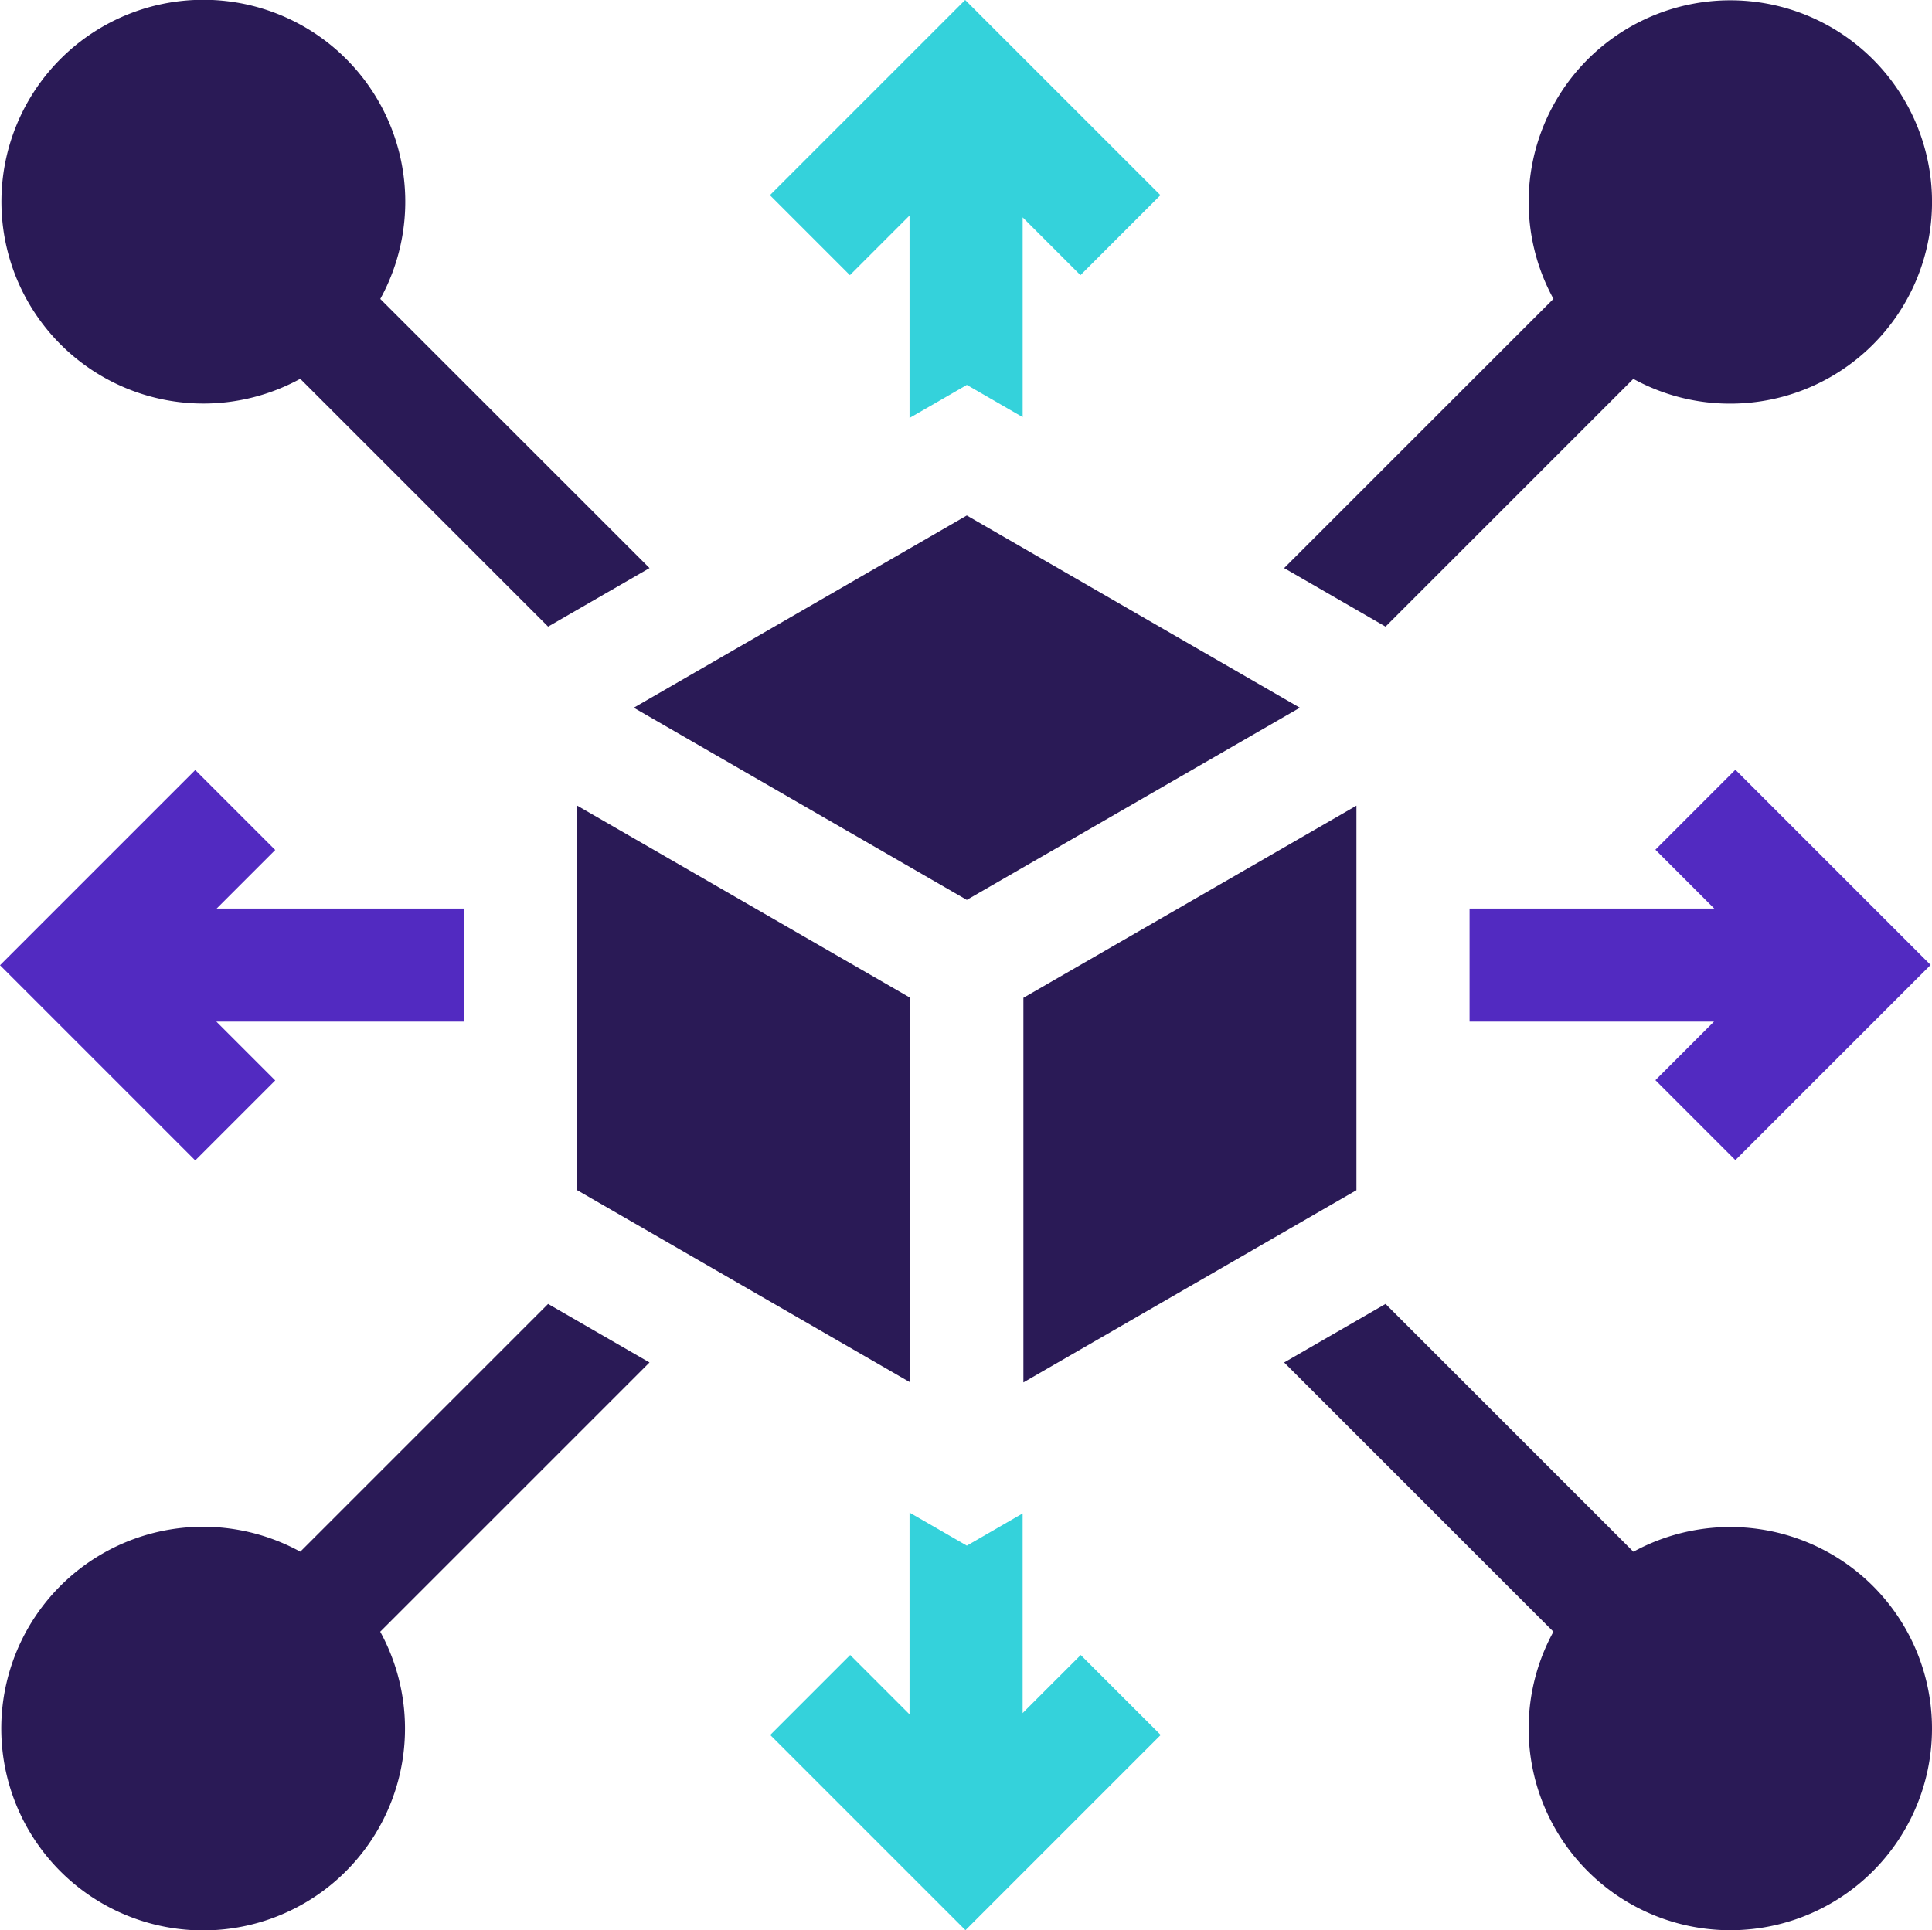
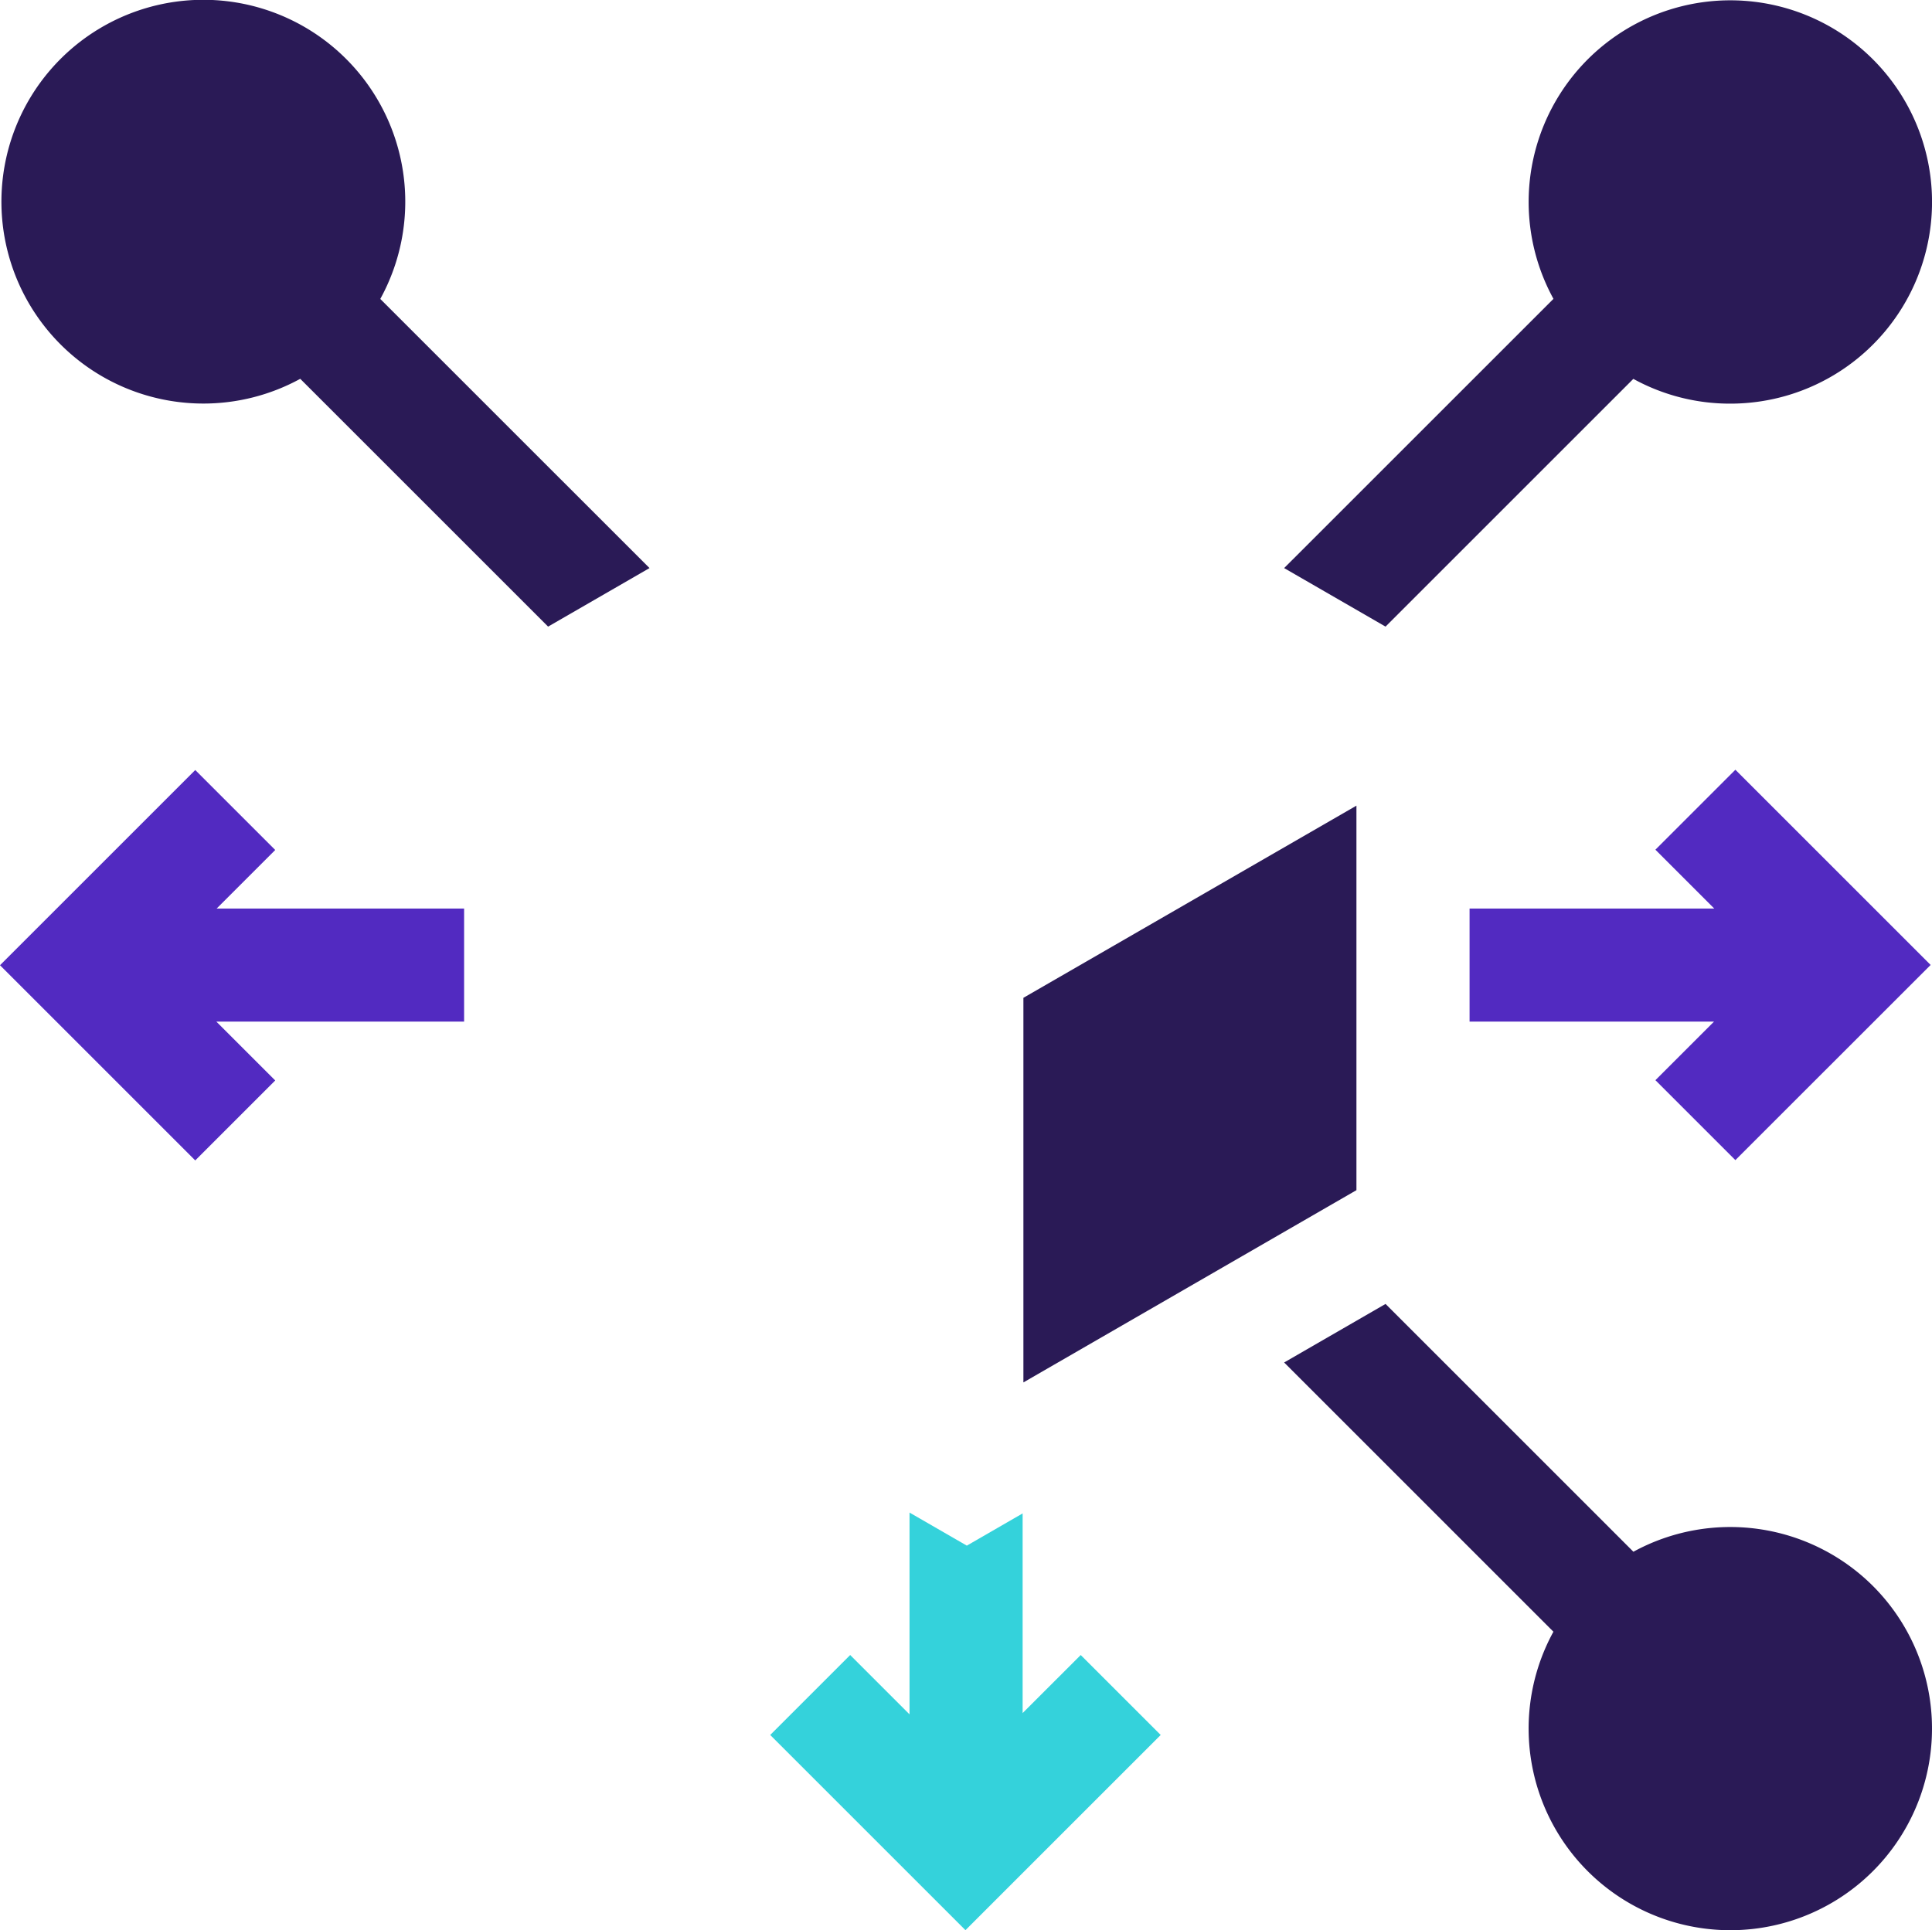
<svg xmlns="http://www.w3.org/2000/svg" width="380.56" height="380.302" viewBox="0 0 380.56 380.302">
  <g id="Group_4339" data-name="Group 4339" transform="translate(-769.72 -2129.153)">
    <g id="distribution" transform="translate(769.72 2128.979)">
-       <path id="Path_35742" data-name="Path 35742" d="M233.7,212.669l65.6-37.86-65.6-37.876-65.6,37.876Z" transform="translate(-43.261 -35.195)" fill="#2a1a56" />
      <path id="Path_35743" data-name="Path 35743" d="M337.042,213.913l-65.6,37.861V327.55l65.6-37.878Z" transform="translate(-69.855 -55.006)" fill="#2a1a56" />
-       <path id="Path_35744" data-name="Path 35744" d="M218.7,251.774l-65.607-37.862v75.76L218.7,327.55Z" transform="translate(-39.399 -55.006)" fill="#2a1a56" />
      <path id="Path_35745" data-name="Path 35745" d="M442.139,281.3,480.6,242.845l-38.459-38.46-15.754,15.754,11.594,11.594h-48.2v22.279h48.147l-11.538,11.538Z" transform="translate(-100.31 -52.554)" fill="#522ac1" />
-       <path id="Path_35746" data-name="Path 35746" d="M231.712,42.64V82.527L243,76.012l10.995,6.348V43l11.384,11.384,15.754-15.754L242.67.174,204.21,38.633l15.754,15.754Z" transform="translate(-52.554 0)" fill="#34d2db" />
      <path id="Path_35747" data-name="Path 35747" d="M340.6,112.128l19.975,11.533,48.81-48.81a39.511,39.511,0,0,0,19.1,4.879h0a39.732,39.732,0,0,0,28.1-67.826h0a39.728,39.728,0,0,0-62.934,47.181Z" transform="translate(-87.654 -0.029)" fill="#2a1a56" />
      <path id="Path_35748" data-name="Path 35748" d="M456.577,401.675a39.8,39.8,0,0,0-47.18-6.745l-48.822-48.822L340.6,357.642l53.043,53.043a39.728,39.728,0,1,0,62.934-9.009Z" transform="translate(-87.654 -89.027)" fill="#2a1a56" />
      <path id="Path_35749" data-name="Path 35749" d="M254.01,440.962V401.624l-10.994,6.348-11.285-6.515v39.755l-11.69-11.69-15.754,15.753,38.459,38.46,38.459-38.459-15.754-15.753Z" transform="translate(-52.574 -103.271)" fill="#34d2db" />
-       <path id="Path_35750" data-name="Path 35750" d="M128.056,357.642l-19.975-11.533-48.81,48.81a39.762,39.762,0,1,0,15.742,15.766Z" transform="translate(-0.119 -89.027)" fill="#2a1a56" />
      <path id="Path_35751" data-name="Path 35751" d="M40.174,79.712A39.769,39.769,0,0,0,59.26,74.838l48.822,48.822,19.975-11.533L75.026,59.1A39.774,39.774,0,1,0,40.174,79.712Z" transform="translate(-0.118 -0.029)" fill="#2a1a56" />
      <path id="Path_35752" data-name="Path 35752" d="M54.213,265.627,42.618,254.032h48.8V231.753H42.675l11.538-11.538L38.459,204.461,0,242.921l38.459,38.46Z" transform="translate(0 -52.574)" fill="#522ac1" />
    </g>
  </g>
</svg>